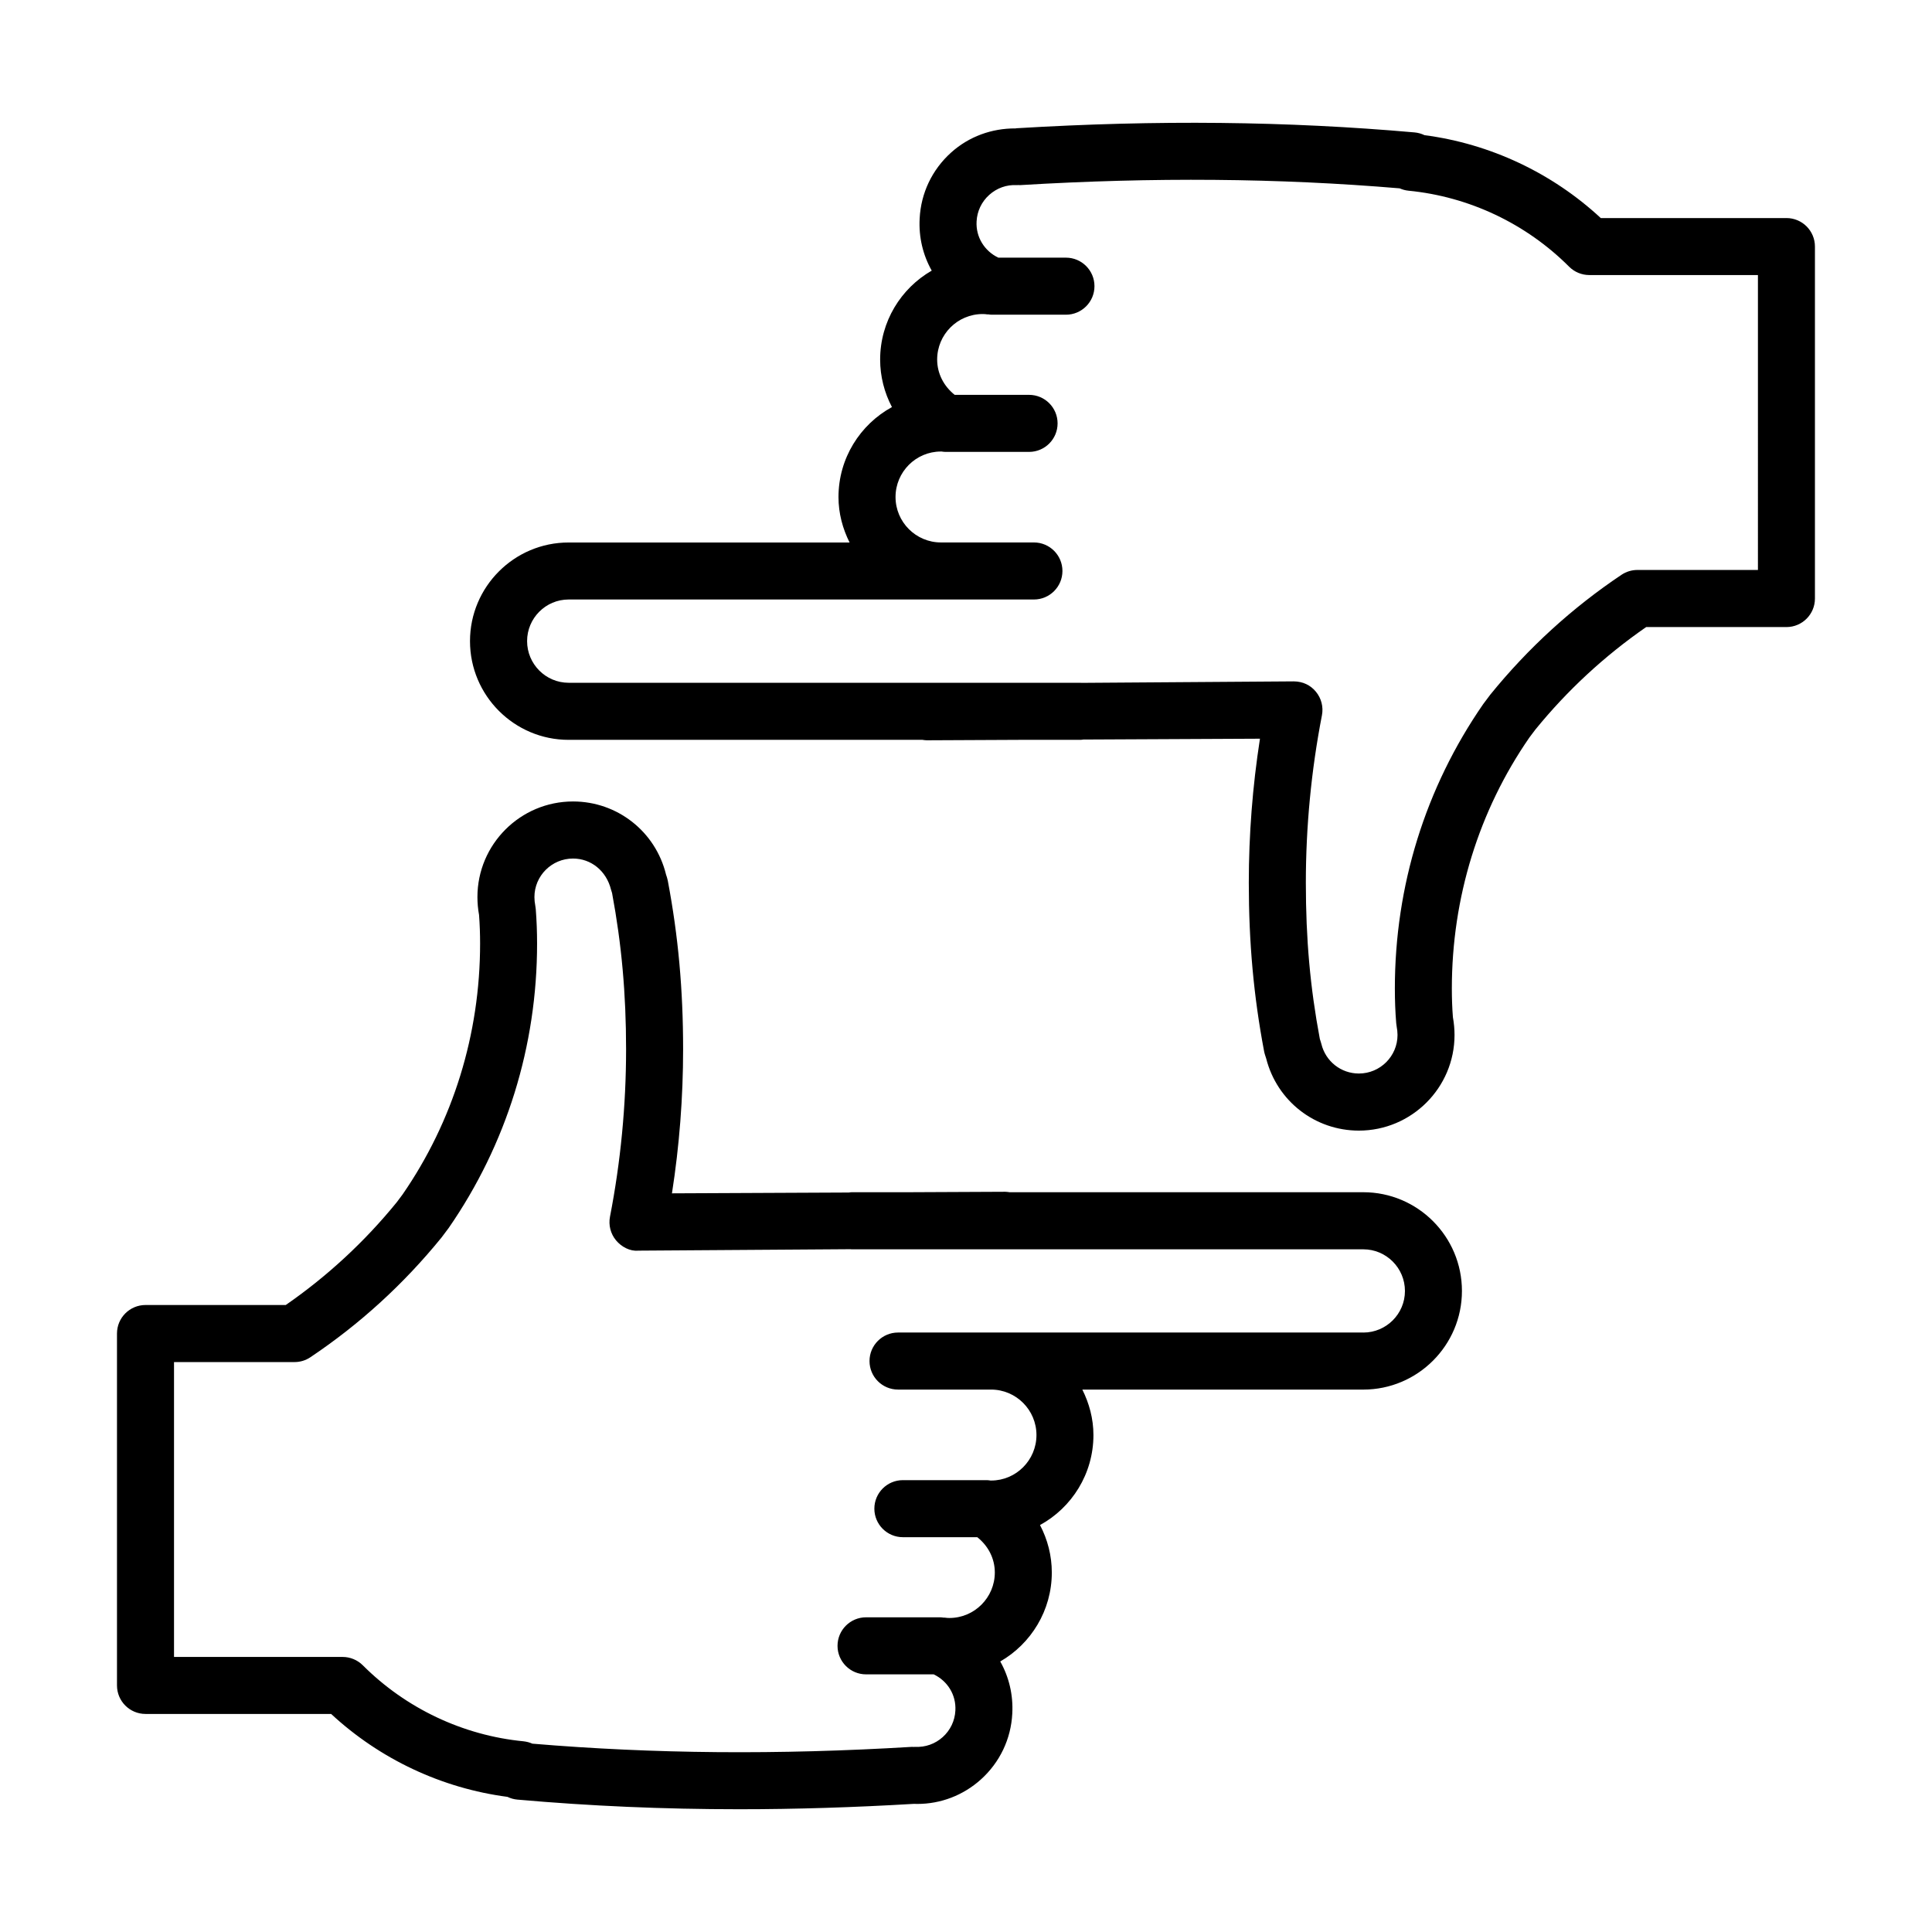
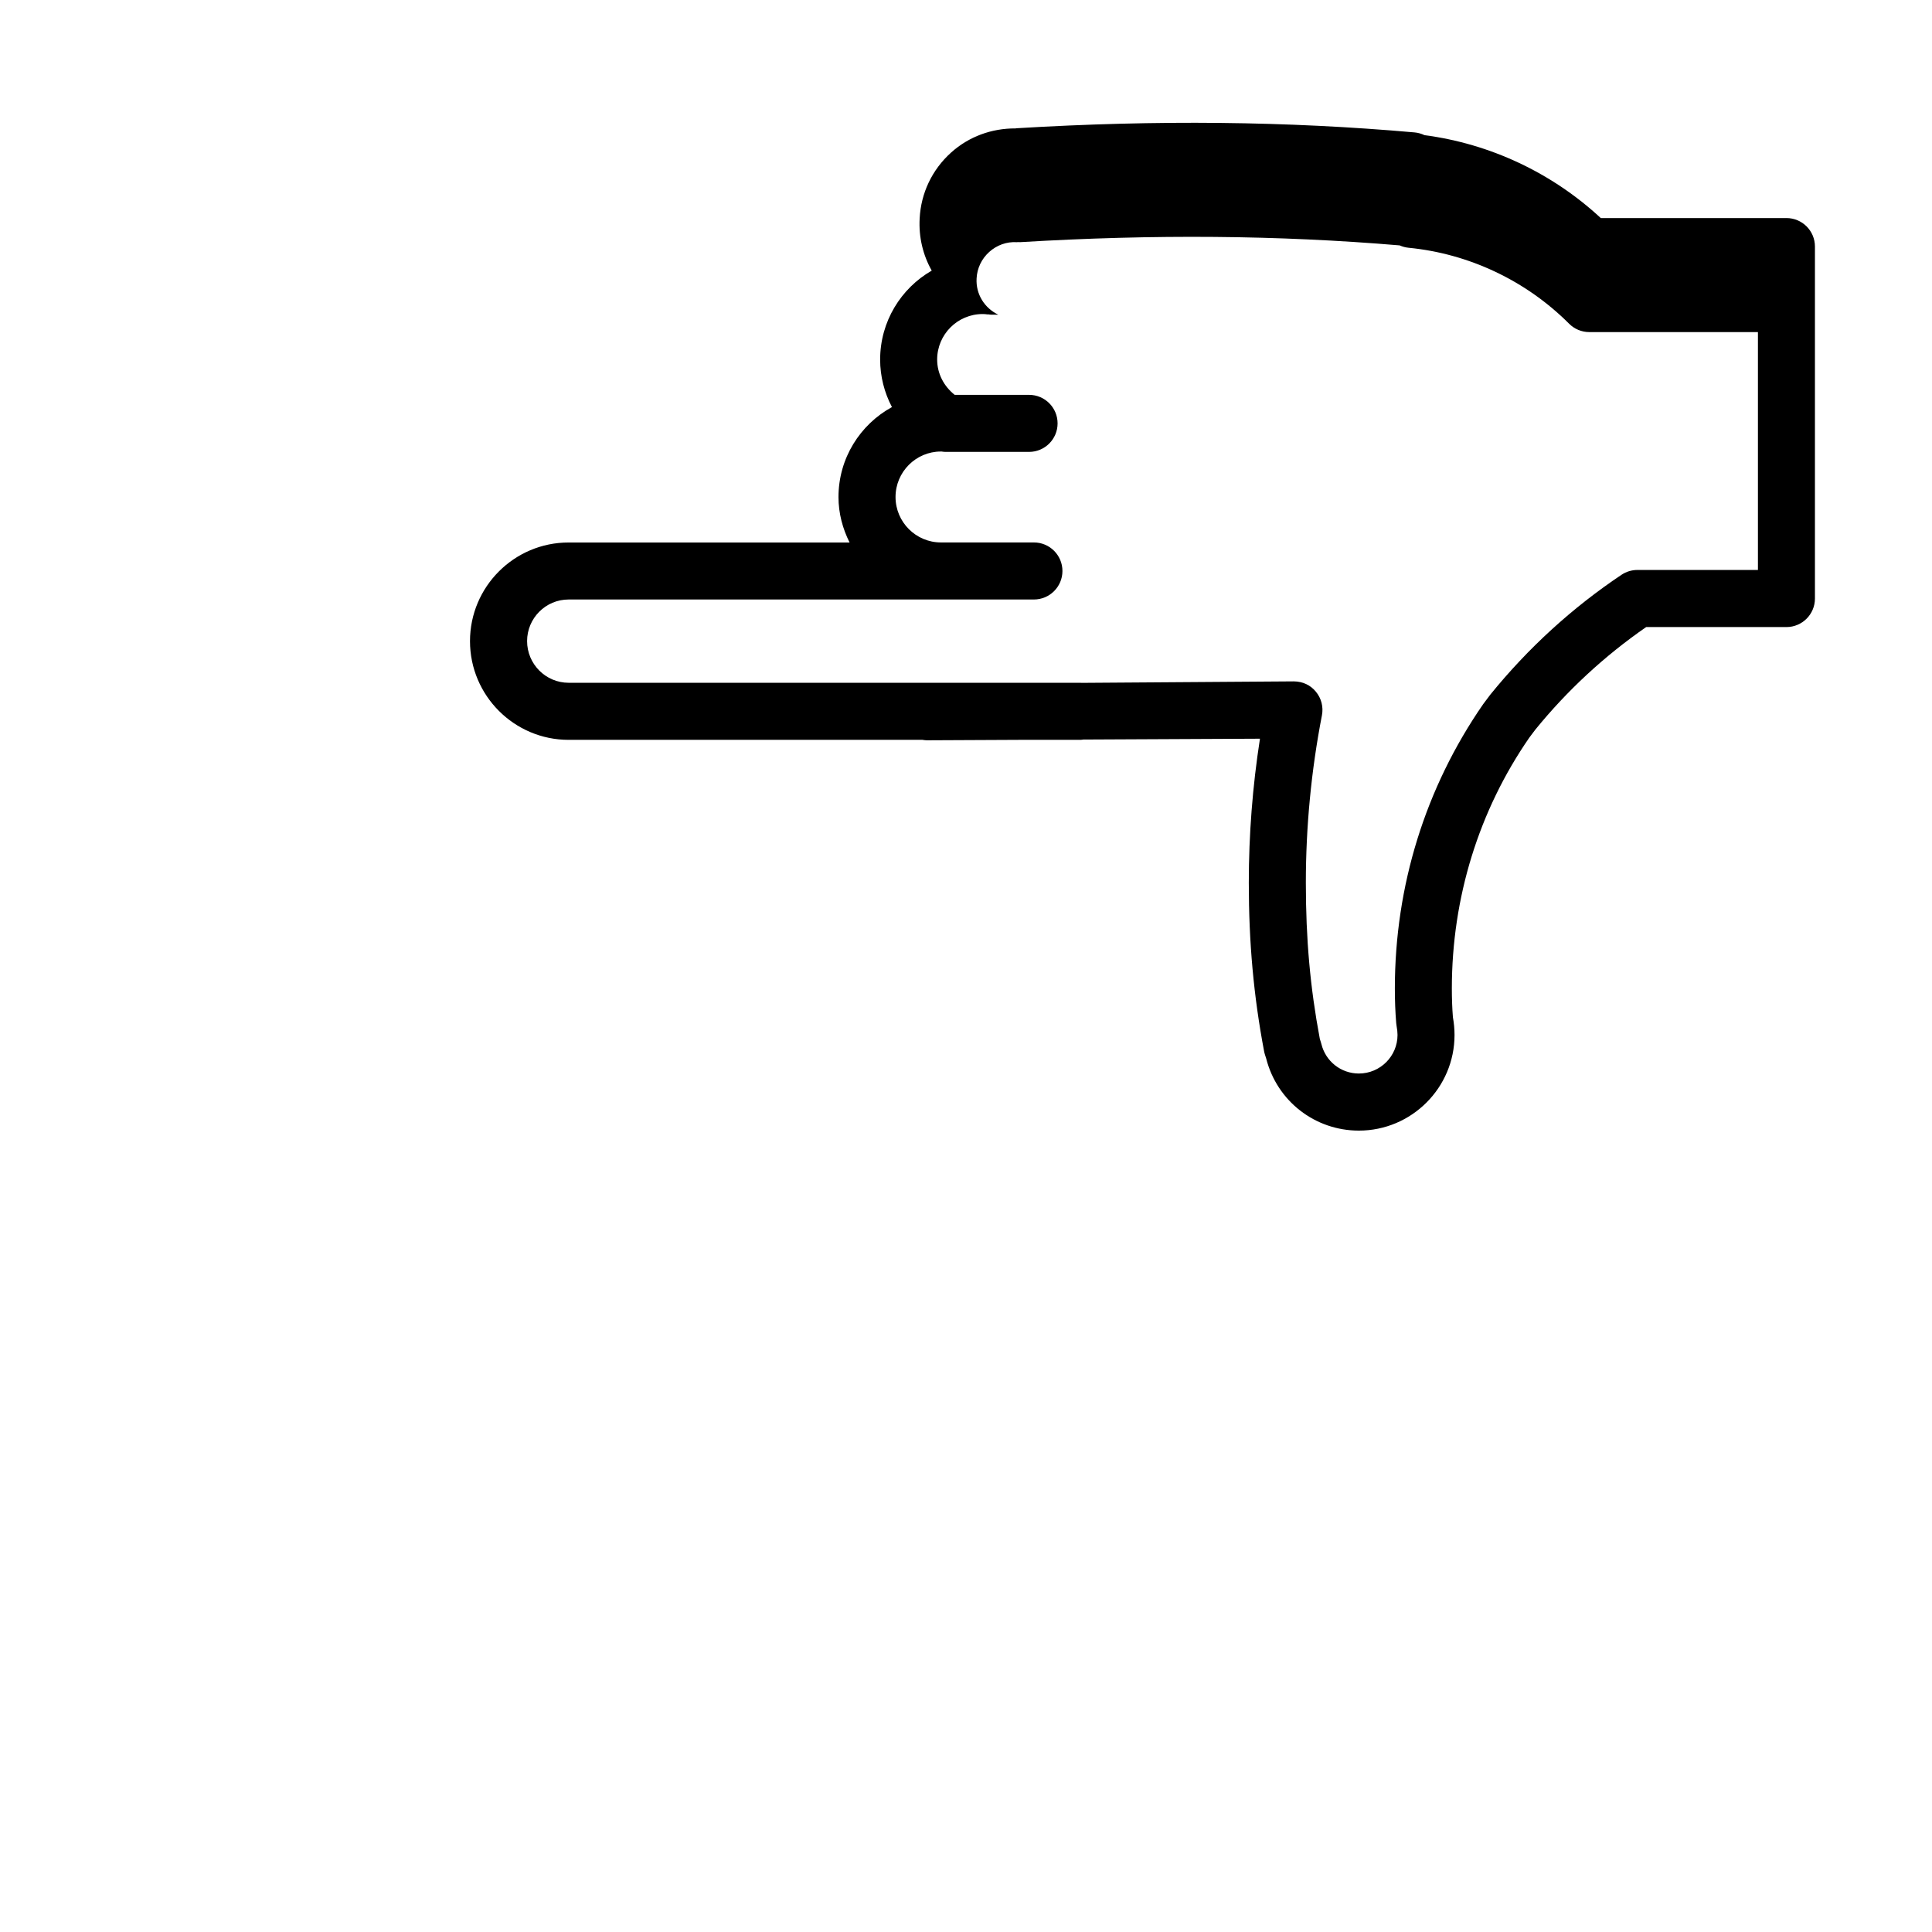
<svg xmlns="http://www.w3.org/2000/svg" fill="#000000" width="800px" height="800px" version="1.1" viewBox="144 144 512 512">
  <g>
-     <path d="m505.29 459.95h-93.758c-0.383-0.059-0.766-0.117-1.168-0.117l-25.531 0.117h-15.148c-0.25 0-0.488 0.051-0.73 0.082l-46.879 0.215c1.965-12.605 2.957-25.418 2.957-38.188 0-15.824-1.289-30.016-4.055-44.648-0.051-0.277-0.121-0.559-0.207-0.832l-0.266-0.82c-2.781-11.395-12.914-19.363-24.641-19.363-13.977 0-25.34 11.359-25.34 25.328 0 1.578 0.141 3.176 0.43 4.746 0.188 2.527 0.277 5.019 0.277 7.562 0 24.066-7.168 47.152-20.555 66.527l-1.547 2.066c-8.469 10.41-18.348 19.562-29.398 27.215h-37.168c-4.176 0-7.559 3.387-7.559 7.559v93.254c0 4.172 3.379 7.559 7.559 7.559h49.191c12.918 11.977 29.312 19.688 46.727 21.973 0.816 0.395 1.707 0.648 2.637 0.73 19.23 1.703 38.707 2.551 58.793 2.551 15.035 0 30.422-0.484 46.289-1.426 0.301 0.012 0.594 0.02 0.898 0.02 6.227 0 12.156-2.273 16.836-6.473 5.027-4.523 7.992-10.746 8.332-17.445 0.281-4.977-0.887-9.754-3.188-13.836 8.156-4.695 13.664-13.512 13.664-23.578 0-4.438-1.113-8.746-3.129-12.574 8.43-4.613 14.16-13.578 14.16-23.852 0-4.348-1.125-8.402-2.941-12.047h74.453c14.414 0 26.145-11.73 26.145-26.137 0.008-14.43-11.723-26.168-26.141-26.168zm0 37.184h-123.3c-4.172 0-7.559 3.387-7.559 7.559 0 4.172 3.387 7.559 7.559 7.559h24.656c6.625 0 12.027 5.402 12.027 12.047s-5.394 12.047-11.969 12.055c-0.074-0.012-0.141 0.012-0.211 0-0.328-0.051-0.66-0.102-1.004-0.102h-22.215c-4.172 0-7.559 3.387-7.559 7.559s3.387 7.559 7.559 7.559h19.715c2.891 2.293 4.648 5.637 4.648 9.355 0 6.641-5.402 12.055-12.035 12.055-0.438 0-0.855-0.031-1.289-0.102-0.082-0.012-0.152 0.02-0.23 0.012-0.293-0.031-0.574-0.09-0.871-0.09h-19.699c-4.172 0-7.559 3.387-7.559 7.559s3.387 7.559 7.559 7.559l17.922-0.004c3.668 1.754 5.984 5.43 5.75 9.602-0.137 2.707-1.328 5.203-3.352 7.027-2.016 1.809-4.602 2.727-7.297 2.59-0.133-0.012-0.258 0.02-0.383 0.02-0.16 0-0.316-0.031-0.48-0.02-35.508 2.144-68.438 1.859-100.59-0.848-0.742-0.332-1.535-0.539-2.367-0.629-16.02-1.559-31.137-8.711-42.57-20.141-1.414-1.414-3.34-2.211-5.344-2.211l-44.684-0.004v-78.141h31.938c1.496 0 2.957-0.441 4.203-1.281 13.059-8.746 24.703-19.355 34.773-31.754l1.895-2.527c15.316-22.156 23.406-48.215 23.406-75.359 0-3.113-0.117-6.106-0.352-9.145-0.023-0.301-0.066-0.598-0.125-0.898-0.145-0.742-0.227-1.527-0.227-2.266 0-5.633 4.59-10.211 10.227-10.211 4.742 0 8.832 3.219 10.082 8.277l0.266 0.852c2.527 13.539 3.715 26.707 3.715 41.418 0 14.887-1.438 29.816-4.266 44.371-0.43 2.223 0.156 4.523 1.602 6.266 1.449 1.742 3.719 2.934 5.871 2.727l56.25-0.383c0.105 0 0.203 0.031 0.312 0.031h135.61c6.082 0 11.027 4.957 11.027 11.047 0 6.074-4.953 11.012-11.035 11.012z" />
-     <path d="m617.43 201.79h-49.203c-12.914-11.977-29.305-19.688-46.727-21.973-0.812-0.395-1.703-0.641-2.625-0.727-33.758-2.981-68.258-3.348-105.46-1.105-0.102 0.004-0.191 0.035-0.293 0.047-6.273-0.039-12.344 2.137-17.074 6.398-5.031 4.527-7.992 10.746-8.328 17.469-0.277 4.973 0.891 9.73 3.199 13.816-8.16 4.695-13.672 13.504-13.672 23.578 0 4.434 1.109 8.746 3.129 12.586-8.434 4.613-14.168 13.574-14.168 23.844 0 4.344 1.117 8.395 2.941 12.043h-74.465c-14.402 0-26.129 11.723-26.129 26.137 0 14.426 11.723 26.164 26.129 26.164h93.785c0.379 0.055 0.75 0.117 1.148 0.117l24.555-0.117h16.141c0.273 0 0.523-0.051 0.789-0.082l46.801-0.223c-1.965 12.637-2.957 25.449-2.957 38.195 0 15.852 1.289 30.043 4.055 44.648 0.059 0.309 0.133 0.609 0.23 0.906l0.328 1.023c2.867 11.254 12.918 19.09 24.551 19.09 13.98 0 25.355-11.367 25.355-25.336 0-1.527-0.141-3.117-0.43-4.731-0.188-2.402-0.281-4.891-0.281-7.578 0-24.086 7.164-47.172 20.539-66.512l1.559-2.074c8.457-10.41 18.344-19.559 29.398-27.215h37.168c4.172 0 7.559-3.379 7.559-7.559v-93.273c0.004-4.18-3.379-7.559-7.551-7.559zm-7.559 93.254h-31.938c-1.496 0-2.961 0.441-4.207 1.273-13.07 8.75-24.707 19.363-34.762 31.746l-1.906 2.539c-15.312 22.129-23.406 48.184-23.406 75.359 0 3.25 0.117 6.246 0.359 9.18 0.023 0.277 0.059 0.527 0.105 0.797 0.156 0.828 0.242 1.633 0.242 2.332 0 5.637-4.594 10.223-10.242 10.223-4.731 0-8.816-3.219-9.934-7.824-0.047-0.176-0.098-0.363-0.152-0.527l-0.262-0.828c-2.562-13.66-3.703-26.445-3.703-41.367 0-14.844 1.43-29.773 4.262-44.379 0.434-2.223-0.156-4.523-1.605-6.266-1.441-1.742-3.441-2.707-5.863-2.731l-56.262 0.395c-0.098 0-0.18-0.023-0.277-0.023h-135.62c-6.074 0-11.012-4.957-11.012-11.047 0-6.074 4.938-11.023 11.012-11.023h123.3c4.172 0 7.559-3.379 7.559-7.559 0-4.176-3.387-7.559-7.559-7.559h-24.637c-6.637 0-12.035-5.402-12.035-12.043s5.394-12.047 12-12.051c0.074 0.012 0.141-0.012 0.215 0 0.316 0.039 0.637 0.098 0.957 0.098h22.215c4.172 0 7.559-3.379 7.559-7.559 0-4.176-3.387-7.559-7.559-7.559h-19.715c-2.883-2.297-4.641-5.648-4.641-9.359 0-6.644 5.402-12.055 12.047-12.055 0.43 0 0.852 0.031 1.273 0.098 0.082 0.012 0.145-0.016 0.215-0.012 0.297 0.035 0.578 0.09 0.875 0.09h19.719c4.172 0 7.559-3.379 7.559-7.559 0-4.176-3.387-7.559-7.559-7.559l-17.93-0.004c-3.656-1.754-5.981-5.438-5.75-9.598 0.137-2.715 1.328-5.211 3.352-7.031 2.016-1.809 4.613-2.75 7.297-2.586 0.125 0.004 0.246-0.02 0.371-0.02 0.16 0 0.316 0.023 0.488 0.016 35.488-2.133 68.426-1.859 100.61 0.855 0.734 0.328 1.527 0.543 2.352 0.625 16.027 1.562 31.141 8.711 42.562 20.141 1.414 1.414 3.34 2.211 5.344 2.211h44.688z" />
+     <path d="m617.43 201.79h-49.203c-12.914-11.977-29.305-19.688-46.727-21.973-0.812-0.395-1.703-0.641-2.625-0.727-33.758-2.981-68.258-3.348-105.46-1.105-0.102 0.004-0.191 0.035-0.293 0.047-6.273-0.039-12.344 2.137-17.074 6.398-5.031 4.527-7.992 10.746-8.328 17.469-0.277 4.973 0.891 9.73 3.199 13.816-8.16 4.695-13.672 13.504-13.672 23.578 0 4.434 1.109 8.746 3.129 12.586-8.434 4.613-14.168 13.574-14.168 23.844 0 4.344 1.117 8.395 2.941 12.043h-74.465c-14.402 0-26.129 11.723-26.129 26.137 0 14.426 11.723 26.164 26.129 26.164h93.785c0.379 0.055 0.75 0.117 1.148 0.117l24.555-0.117h16.141c0.273 0 0.523-0.051 0.789-0.082l46.801-0.223c-1.965 12.637-2.957 25.449-2.957 38.195 0 15.852 1.289 30.043 4.055 44.648 0.059 0.309 0.133 0.609 0.23 0.906l0.328 1.023c2.867 11.254 12.918 19.09 24.551 19.09 13.98 0 25.355-11.367 25.355-25.336 0-1.527-0.141-3.117-0.43-4.731-0.188-2.402-0.281-4.891-0.281-7.578 0-24.086 7.164-47.172 20.539-66.512l1.559-2.074c8.457-10.41 18.344-19.559 29.398-27.215h37.168c4.172 0 7.559-3.379 7.559-7.559v-93.273c0.004-4.18-3.379-7.559-7.551-7.559zm-7.559 93.254h-31.938c-1.496 0-2.961 0.441-4.207 1.273-13.07 8.75-24.707 19.363-34.762 31.746l-1.906 2.539c-15.312 22.129-23.406 48.184-23.406 75.359 0 3.25 0.117 6.246 0.359 9.18 0.023 0.277 0.059 0.527 0.105 0.797 0.156 0.828 0.242 1.633 0.242 2.332 0 5.637-4.594 10.223-10.242 10.223-4.731 0-8.816-3.219-9.934-7.824-0.047-0.176-0.098-0.363-0.152-0.527l-0.262-0.828c-2.562-13.66-3.703-26.445-3.703-41.367 0-14.844 1.43-29.773 4.262-44.379 0.434-2.223-0.156-4.523-1.605-6.266-1.441-1.742-3.441-2.707-5.863-2.731l-56.262 0.395c-0.098 0-0.18-0.023-0.277-0.023h-135.62c-6.074 0-11.012-4.957-11.012-11.047 0-6.074 4.938-11.023 11.012-11.023h123.3c4.172 0 7.559-3.379 7.559-7.559 0-4.176-3.387-7.559-7.559-7.559h-24.637c-6.637 0-12.035-5.402-12.035-12.043s5.394-12.047 12-12.051c0.074 0.012 0.141-0.012 0.215 0 0.316 0.039 0.637 0.098 0.957 0.098h22.215c4.172 0 7.559-3.379 7.559-7.559 0-4.176-3.387-7.559-7.559-7.559h-19.715c-2.883-2.297-4.641-5.648-4.641-9.359 0-6.644 5.402-12.055 12.047-12.055 0.43 0 0.852 0.031 1.273 0.098 0.082 0.012 0.145-0.016 0.215-0.012 0.297 0.035 0.578 0.09 0.875 0.09h19.719l-17.93-0.004c-3.656-1.754-5.981-5.438-5.75-9.598 0.137-2.715 1.328-5.211 3.352-7.031 2.016-1.809 4.613-2.75 7.297-2.586 0.125 0.004 0.246-0.02 0.371-0.02 0.16 0 0.316 0.023 0.488 0.016 35.488-2.133 68.426-1.859 100.61 0.855 0.734 0.328 1.527 0.543 2.352 0.625 16.027 1.562 31.141 8.711 42.562 20.141 1.414 1.414 3.34 2.211 5.344 2.211h44.688z" />
  </g>
</svg>